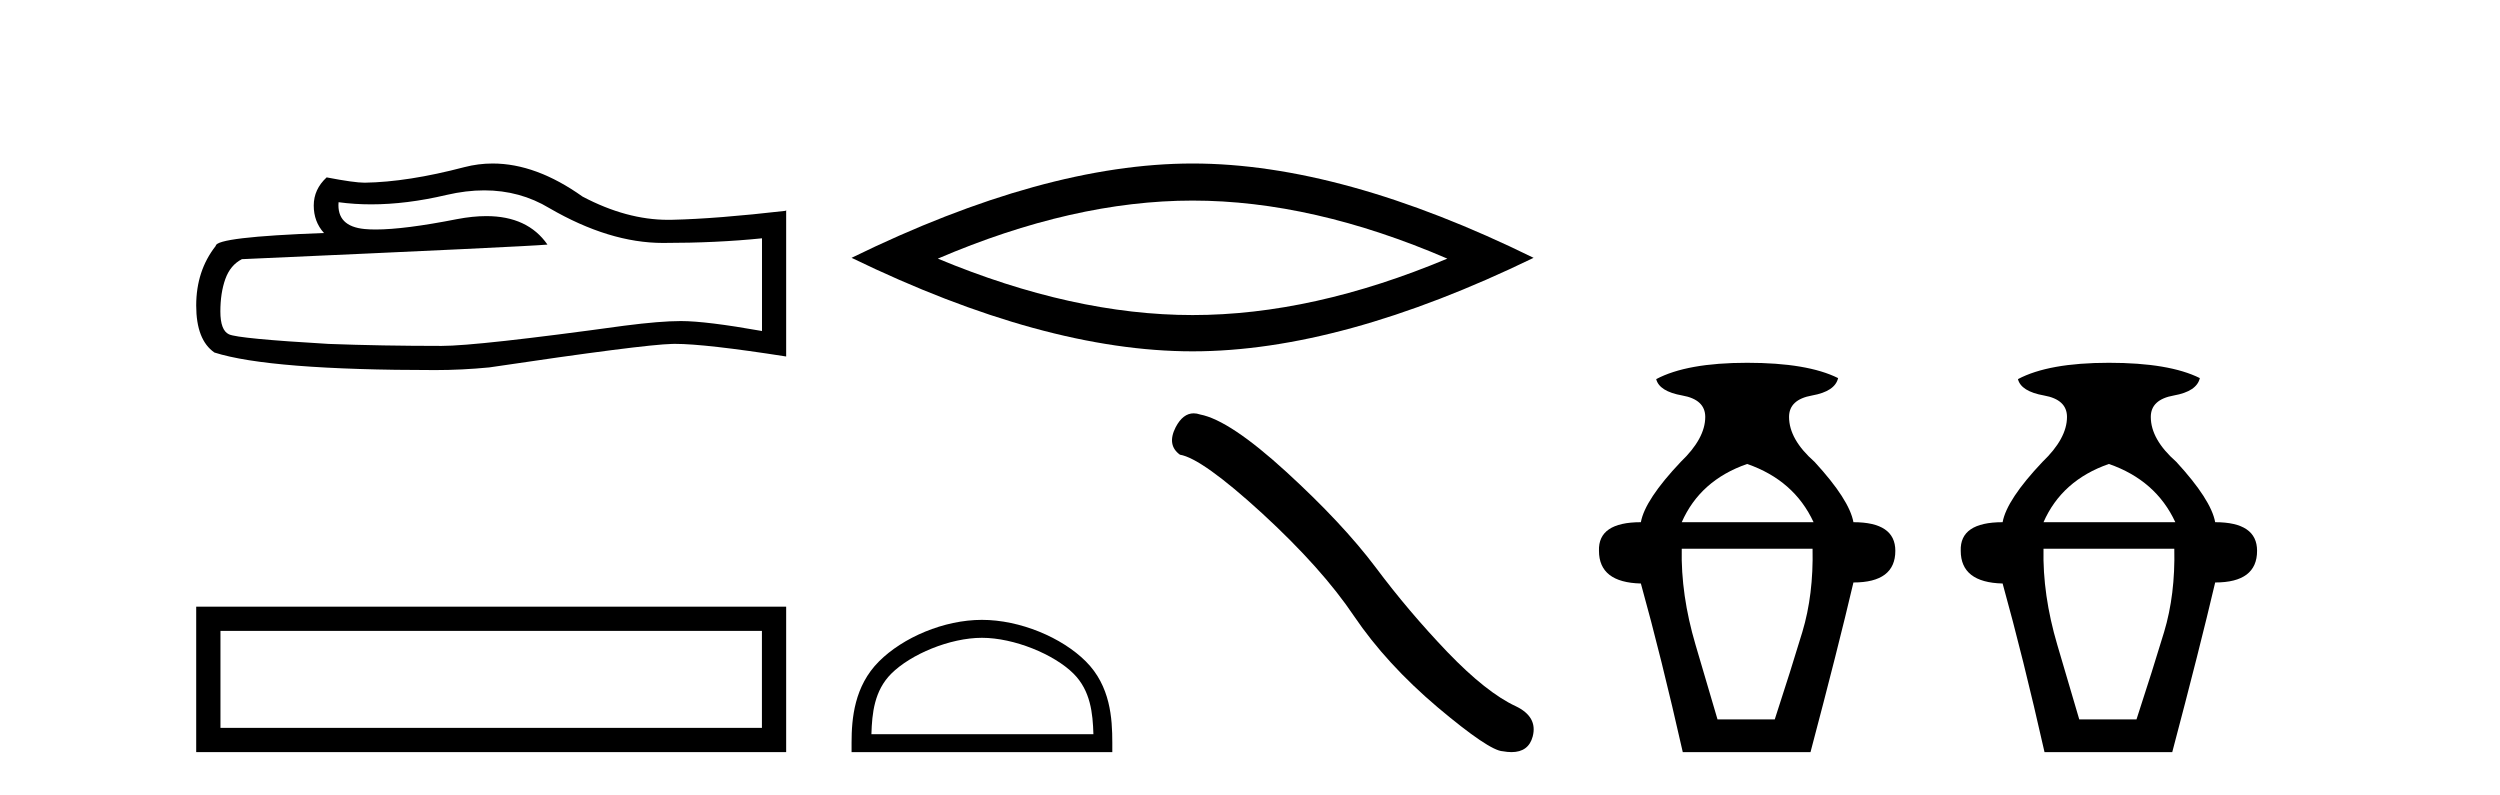
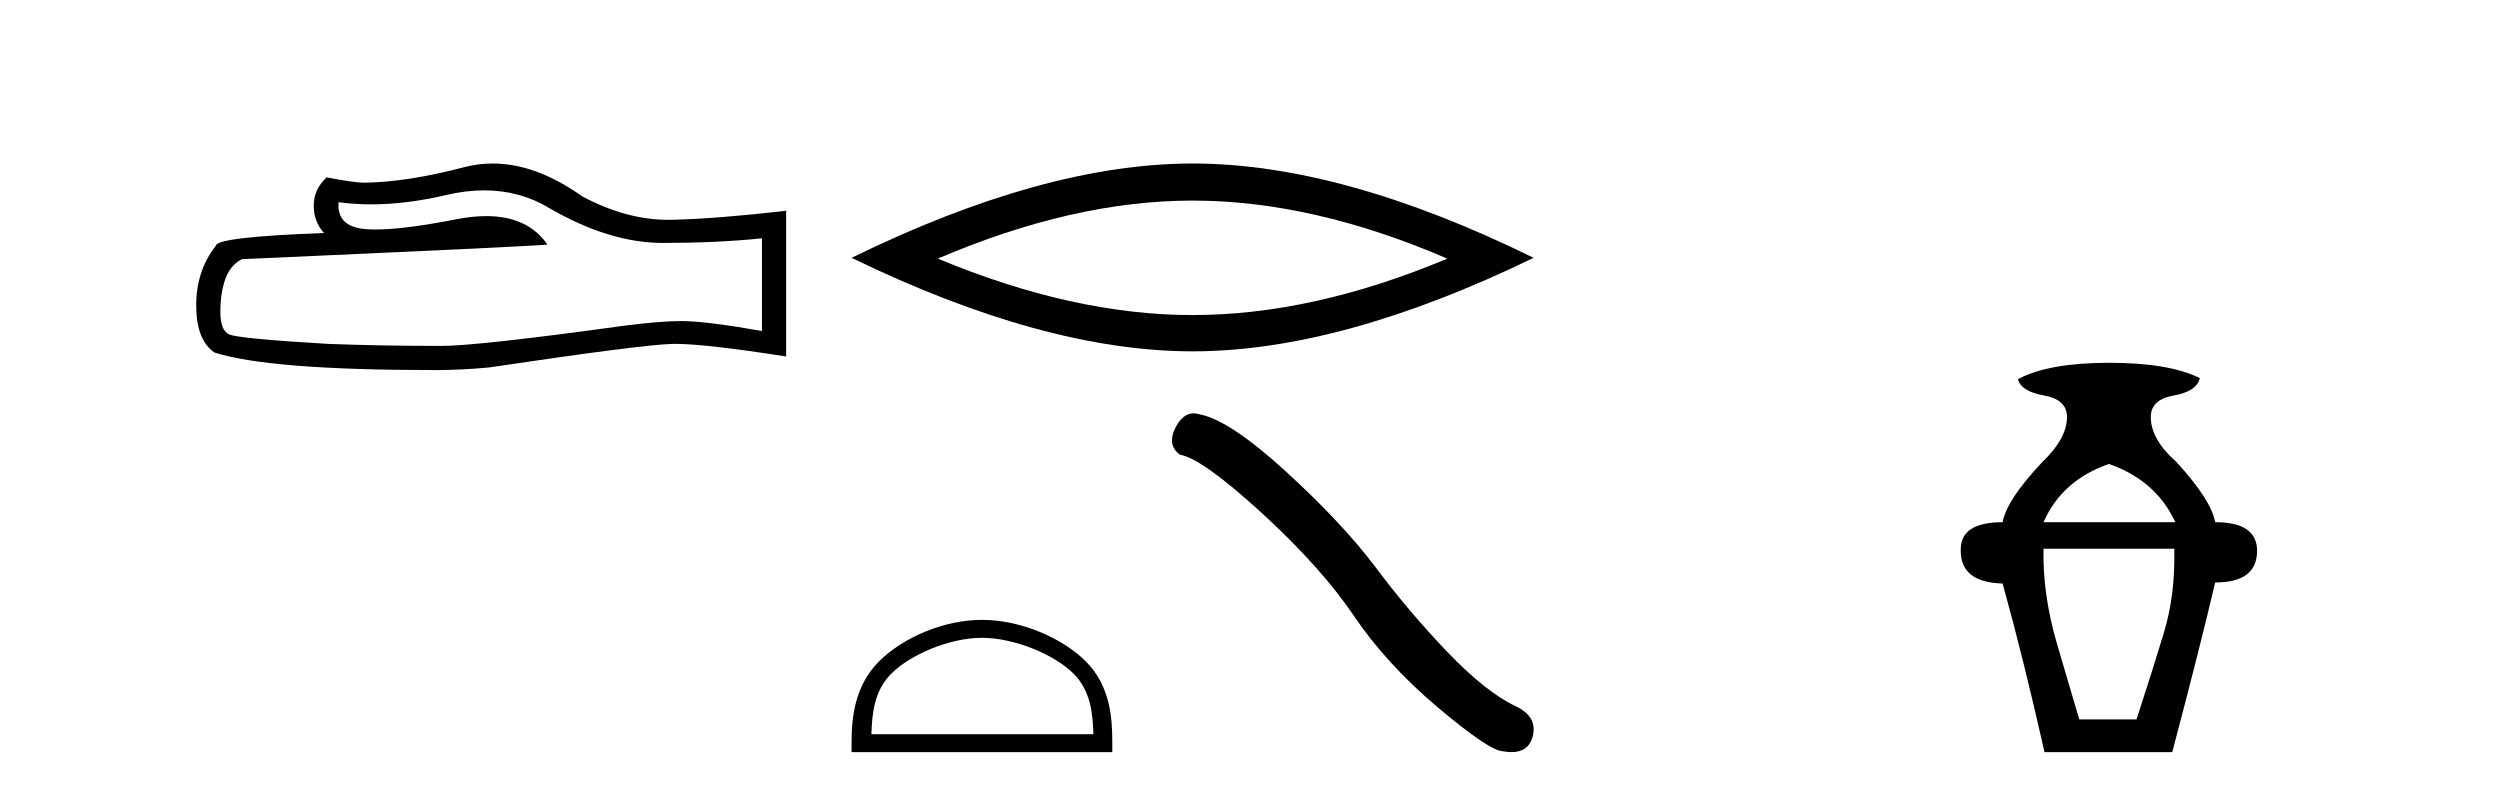
<svg xmlns="http://www.w3.org/2000/svg" width="129.0" height="41.0">
  <path d="M 24.988 9.823 Q 26.832 9.823 28.352 10.742 Q 31.444 12.536 34.211 12.536 Q 36.996 12.536 39.319 12.297 L 39.319 17.08 Q 36.432 16.567 35.151 16.567 L 35.117 16.567 Q 34.075 16.567 32.213 16.806 Q 24.645 17.849 22.783 17.849 Q 19.691 17.849 16.957 17.746 Q 12.277 17.473 11.815 17.251 Q 11.371 17.046 11.371 16.072 Q 11.371 15.115 11.627 14.398 Q 11.884 13.68 12.482 13.373 Q 27.105 12.724 28.249 12.621 Q 27.231 11.151 25.092 11.151 Q 24.398 11.151 23.586 11.306 Q 20.862 11.842 19.386 11.842 Q 19.075 11.842 18.819 11.818 Q 17.367 11.682 17.47 10.434 L 17.47 10.434 Q 18.286 10.545 19.154 10.545 Q 20.979 10.545 23.039 10.059 Q 24.055 9.823 24.988 9.823 ZM 25.423 8.437 Q 24.683 8.437 23.962 8.624 Q 21.04 9.392 18.819 9.427 Q 18.273 9.427 16.855 9.153 Q 16.189 9.768 16.189 10.605 Q 16.189 11.442 16.718 12.023 Q 11.132 12.228 11.132 12.689 Q 10.124 13.971 10.124 15.764 Q 10.124 17.541 11.064 18.19 Q 13.9 19.096 22.458 19.096 Q 23.825 19.096 25.243 18.959 Q 33.169 17.78 34.69 17.746 Q 34.761 17.744 34.839 17.744 Q 36.401 17.744 40.566 18.395 L 40.566 10.844 L 40.532 10.879 Q 36.962 11.289 34.707 11.34 Q 34.591 11.343 34.475 11.343 Q 32.329 11.343 30.06 10.144 Q 27.66 8.437 25.423 8.437 Z" style="fill:#000000;stroke:none" />
-   <path d="M 10.124 31.304 L 10.124 38.809 L 40.566 38.809 L 40.566 31.304 L 10.124 31.304 M 39.315 32.554 L 39.315 37.558 L 11.376 37.558 L 11.376 32.554 L 39.315 32.554 Z" style="fill:#000000;stroke:none" />
  <path d="M 61.537 10.35 Q 67.735 10.35 74.682 13.345 Q 67.735 16.257 61.537 16.257 Q 55.38 16.257 48.392 13.345 Q 55.38 10.35 61.537 10.35 ZM 61.537 8.437 Q 53.883 8.437 43.941 13.304 Q 53.883 18.129 61.537 18.129 Q 69.191 18.129 79.133 13.304 Q 69.232 8.437 61.537 8.437 Z" style="fill:#000000;stroke:none" />
  <path d="M 50.668 32.911 C 52.323 32.911 54.394 33.761 55.397 34.763 C 56.273 35.64 56.388 36.803 56.42 37.883 L 44.965 37.883 C 44.997 36.803 45.112 35.64 45.988 34.763 C 46.991 33.761 49.013 32.911 50.668 32.911 ZM 50.668 31.985 C 48.705 31.985 46.593 32.892 45.355 34.13 C 44.085 35.399 43.941 37.071 43.941 38.322 L 43.941 38.809 L 57.395 38.809 L 57.395 38.322 C 57.395 37.071 57.3 35.399 56.03 34.13 C 54.792 32.892 52.631 31.985 50.668 31.985 Z" style="fill:#000000;stroke:none" />
  <path d="M 61.595 21.328 Q 61.041 21.328 60.665 22.043 Q 60.197 22.963 60.884 23.462 Q 62.022 23.649 65.127 26.488 Q 68.215 29.328 69.869 31.792 Q 71.538 34.257 74.19 36.503 Q 76.842 38.734 77.544 38.765 Q 77.786 38.809 77.993 38.809 Q 78.873 38.809 79.088 38.001 Q 79.353 36.987 78.214 36.441 Q 76.701 35.739 74.689 33.648 Q 72.677 31.543 70.976 29.265 Q 69.26 26.988 66.359 24.336 Q 63.458 21.684 61.929 21.388 Q 61.754 21.328 61.595 21.328 Z" style="fill:#000000;stroke:none" />
-   <path d="M 90.153 23.94 Q 92.579 24.783 93.58 26.945 L 86.778 26.945 Q 87.728 24.783 90.153 23.94 ZM 93.528 28.316 Q 93.58 30.689 93 32.614 Q 92.42 34.538 91.577 37.122 L 88.624 37.122 Q 88.255 35.856 87.49 33.273 Q 86.726 30.689 86.778 28.316 ZM 90.153 18.72 Q 87.042 18.72 85.46 19.563 Q 85.618 20.196 86.805 20.407 Q 87.991 20.618 87.991 21.514 Q 87.991 22.622 86.726 23.834 Q 84.88 25.785 84.669 26.945 Q 82.455 26.945 82.507 28.422 Q 82.507 30.056 84.669 30.109 Q 85.724 33.906 86.831 38.809 L 93.422 38.809 Q 94.846 33.431 95.637 30.056 Q 97.799 30.056 97.799 28.422 Q 97.799 26.945 95.637 26.945 Q 95.426 25.785 93.633 23.834 Q 92.315 22.674 92.315 21.514 Q 92.315 20.618 93.501 20.407 Q 94.688 20.196 94.846 19.51 Q 93.264 18.72 90.153 18.72 Z" style="fill:#000000;stroke:none" />
  <path d="M 108.819 23.94 Q 111.245 24.783 112.247 26.945 L 105.445 26.945 Q 106.394 24.783 108.819 23.94 ZM 112.194 28.316 Q 112.247 30.689 111.667 32.614 Q 111.087 34.538 110.243 37.122 L 107.29 37.122 Q 106.921 35.856 106.156 33.273 Q 105.392 30.689 105.445 28.316 ZM 108.819 18.72 Q 105.708 18.72 104.126 19.563 Q 104.285 20.196 105.471 20.407 Q 106.657 20.618 106.657 21.514 Q 106.657 22.622 105.392 23.834 Q 103.546 25.785 103.335 26.945 Q 101.121 26.945 101.174 28.422 Q 101.174 30.056 103.335 30.109 Q 104.39 33.906 105.497 38.809 L 112.088 38.809 Q 113.512 33.431 114.303 30.056 Q 116.465 30.056 116.465 28.422 Q 116.465 26.945 114.303 26.945 Q 114.092 25.785 112.299 23.834 Q 110.981 22.674 110.981 21.514 Q 110.981 20.618 112.168 20.407 Q 113.354 20.196 113.512 19.51 Q 111.93 18.72 108.819 18.72 Z" style="fill:#000000;stroke:none" />
</svg>